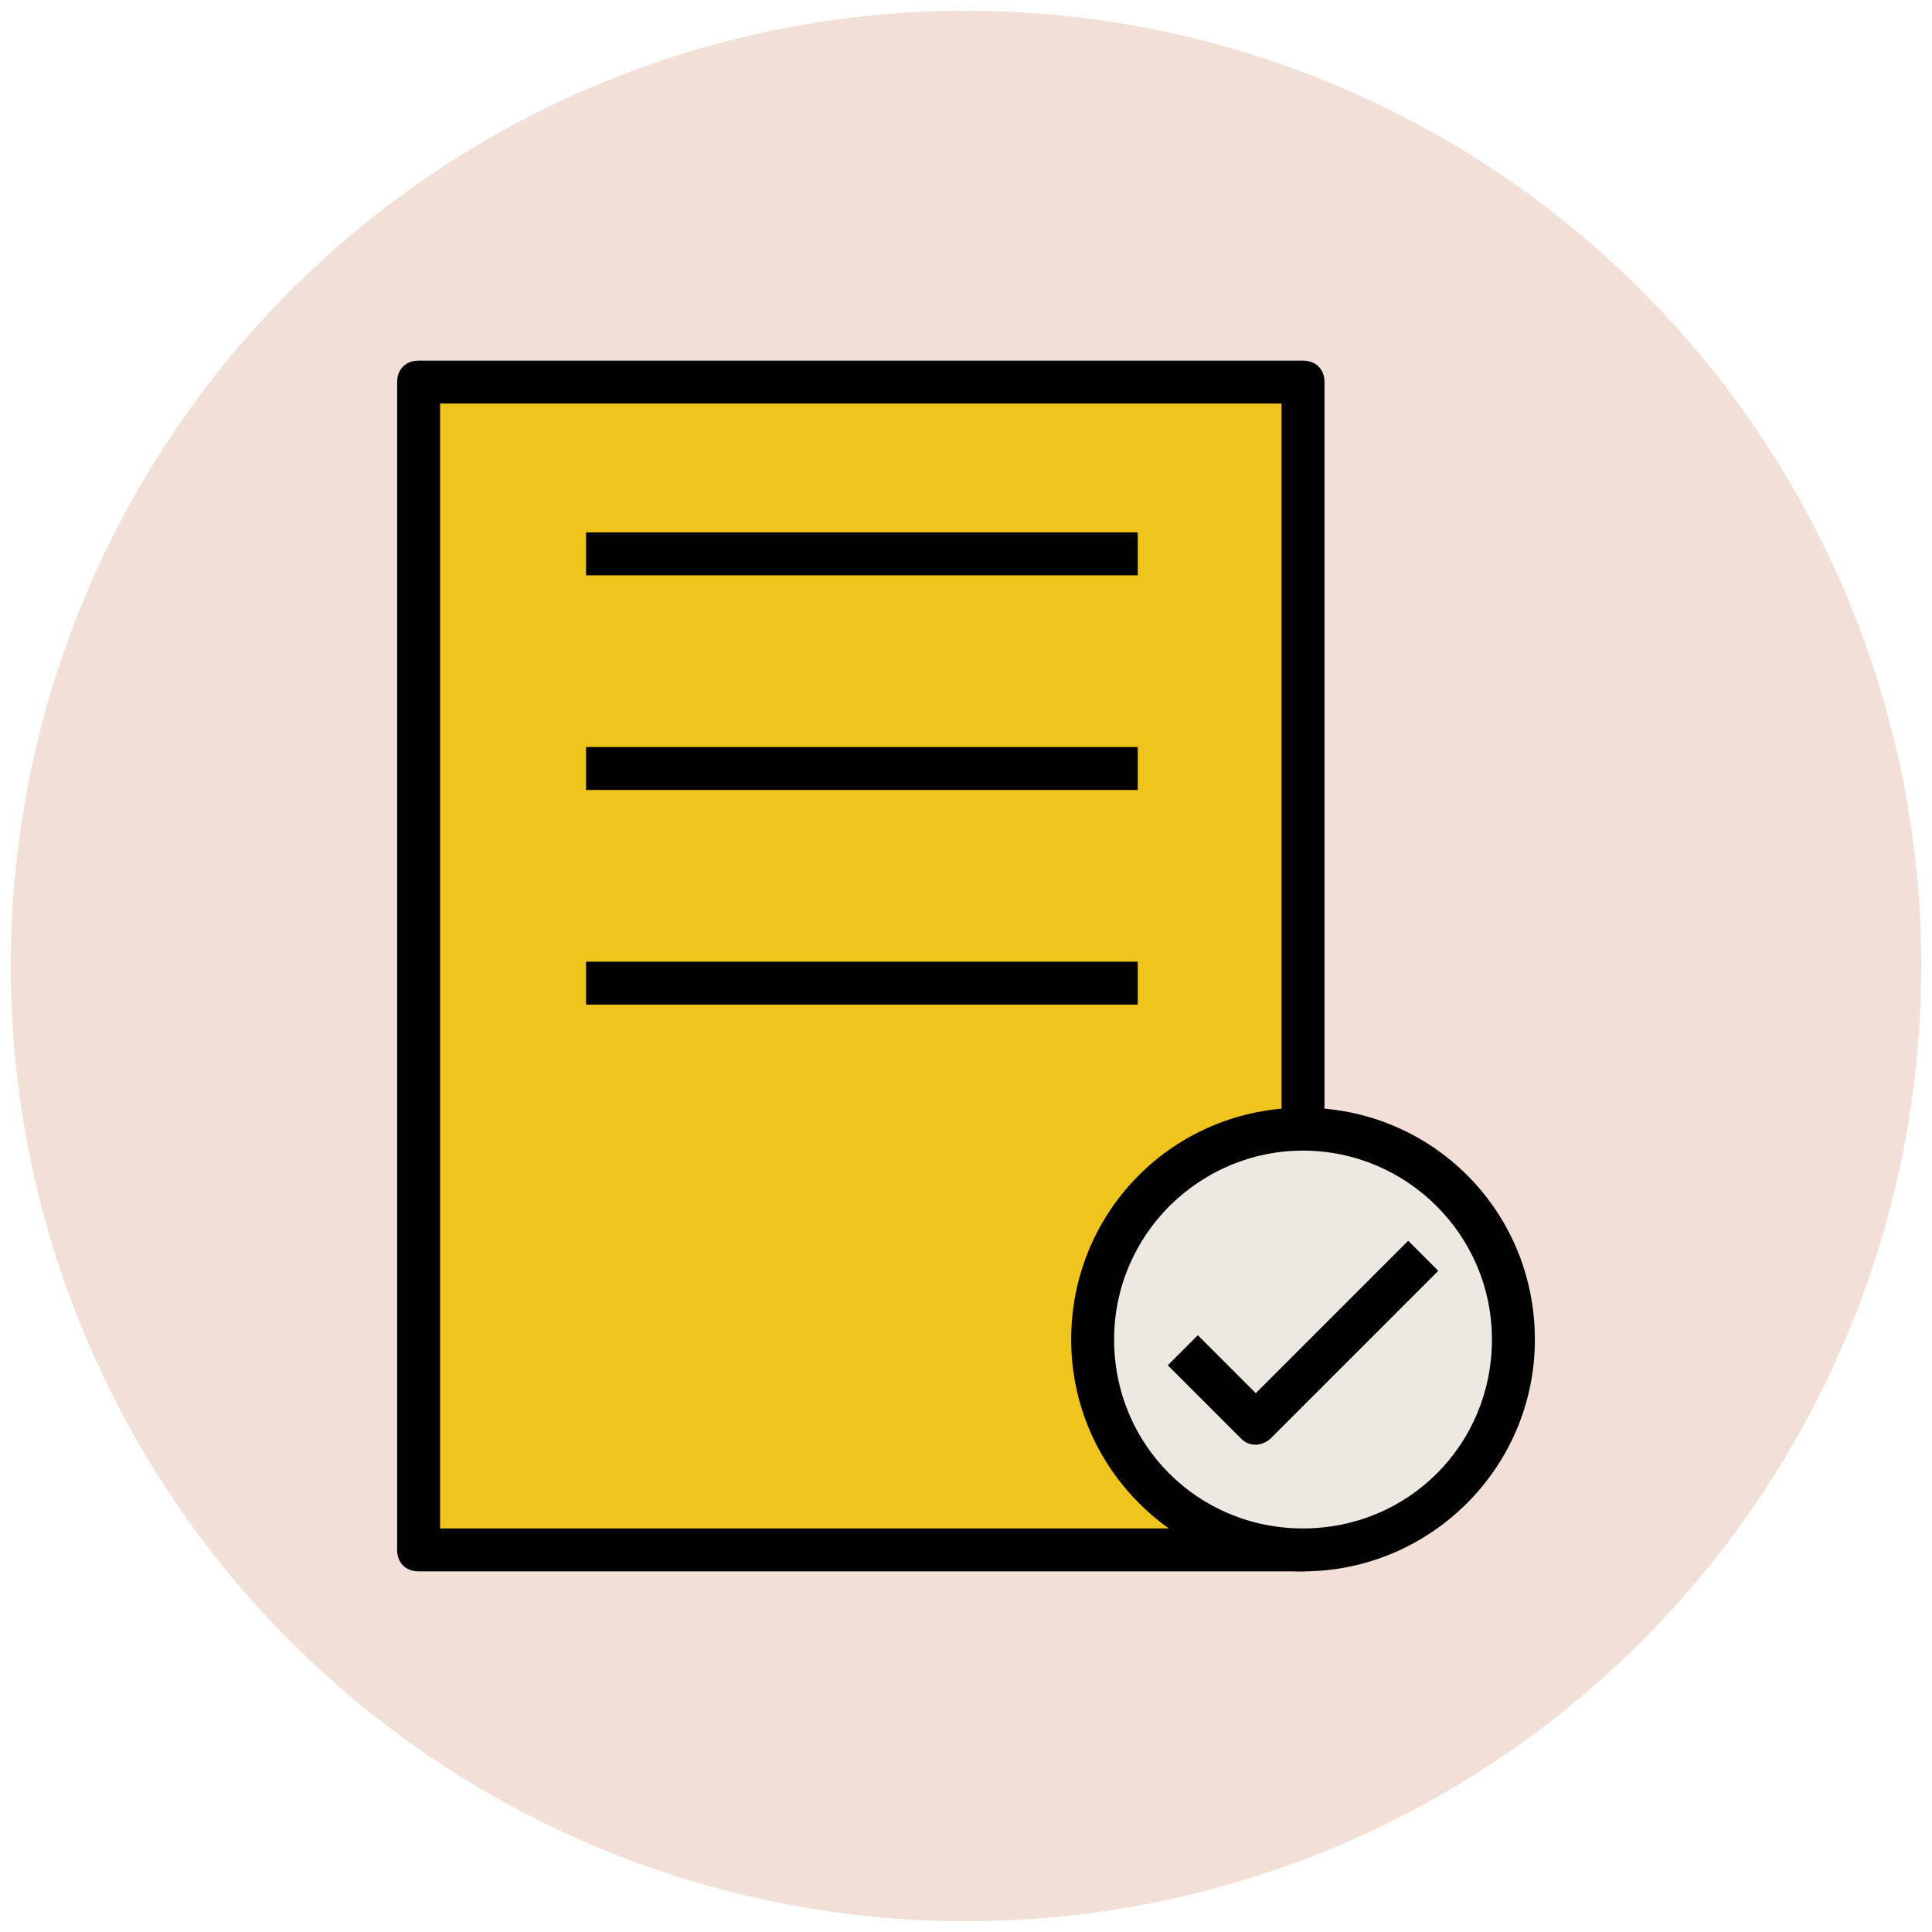
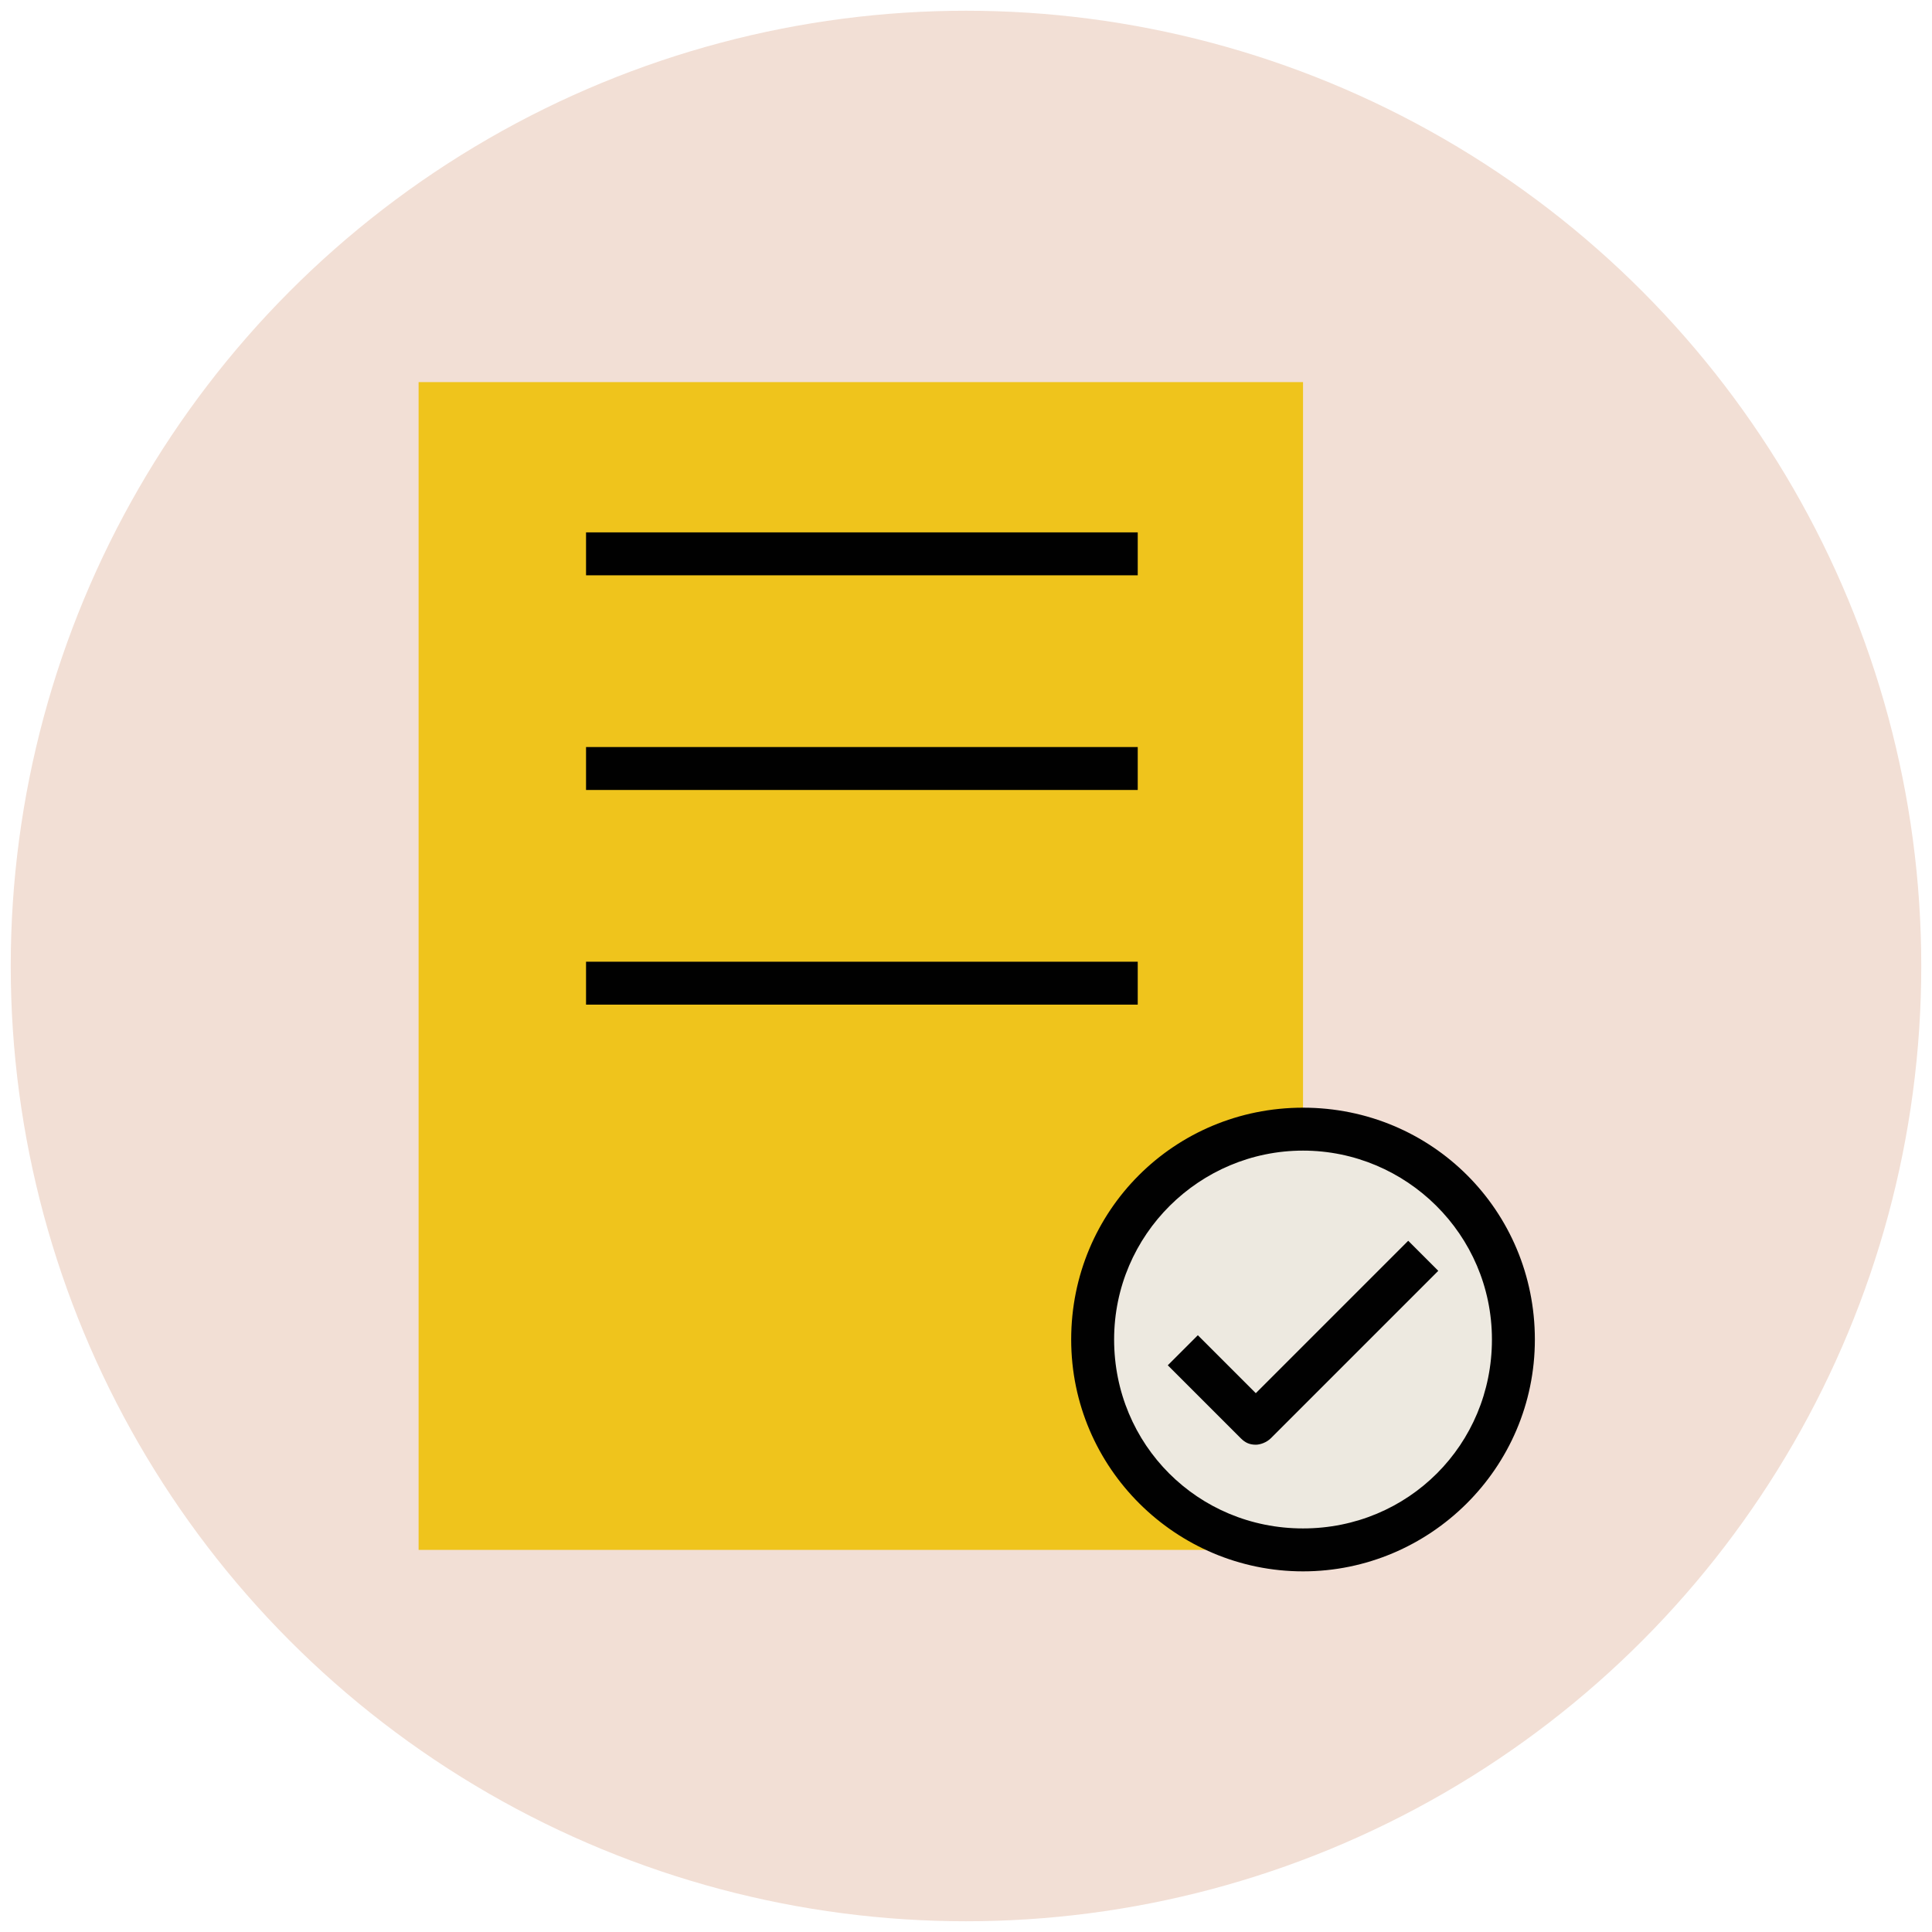
<svg xmlns="http://www.w3.org/2000/svg" version="1.1" id="Layer_1" x="0px" y="0px" viewBox="0 0 90 90" enable-background="new 0 0 90 90" xml:space="preserve">
  <g>
    <circle fill="#F2DFD5" cx="45" cy="45" r="44.5" />
  </g>
  <g>
    <g>
      <rect x="19.5" y="17.8" fill="#EFC41C" width="41.2" height="54.4" />
-       <path fill="#010101" d="M60.7,73.2H19.5c-0.6,0-1-0.4-1-1V17.8c0-0.6,0.4-1,1-1h41.2c0.6,0,1,0.4,1,1v54.4    C61.7,72.7,61.3,73.2,60.7,73.2z M20.5,71.2h39.2V18.8H20.5V71.2z" />
    </g>
    <g>
      <rect x="27.3" y="24.8" fill="#010101" width="25.7" height="2" />
    </g>
    <g>
      <rect x="27.3" y="34.8" fill="#010101" width="25.7" height="2" />
    </g>
    <g>
      <rect x="27.3" y="44.8" fill="#010101" width="25.7" height="2" />
    </g>
    <g>
      <circle fill="#EDE9E0" cx="60.7" cy="62.4" r="9.8" />
      <path fill="#010101" d="M60.7,73.2c-5.9,0-10.8-4.8-10.8-10.8s4.8-10.8,10.8-10.8s10.8,4.8,10.8,10.8S66.6,73.2,60.7,73.2z     M60.7,53.6c-4.8,0-8.8,3.9-8.8,8.8s3.9,8.8,8.8,8.8s8.8-3.9,8.8-8.8S65.5,53.6,60.7,53.6z" />
    </g>
    <g>
      <path fill="#010101" d="M58.5,67.3L58.5,67.3c-0.3,0-0.5-0.1-0.7-0.3l-3.4-3.4l1.4-1.4l2.7,2.7l7.1-7.1l1.4,1.4L59.2,67    C59,67.2,58.7,67.3,58.5,67.3z" />
    </g>
  </g>
</svg>